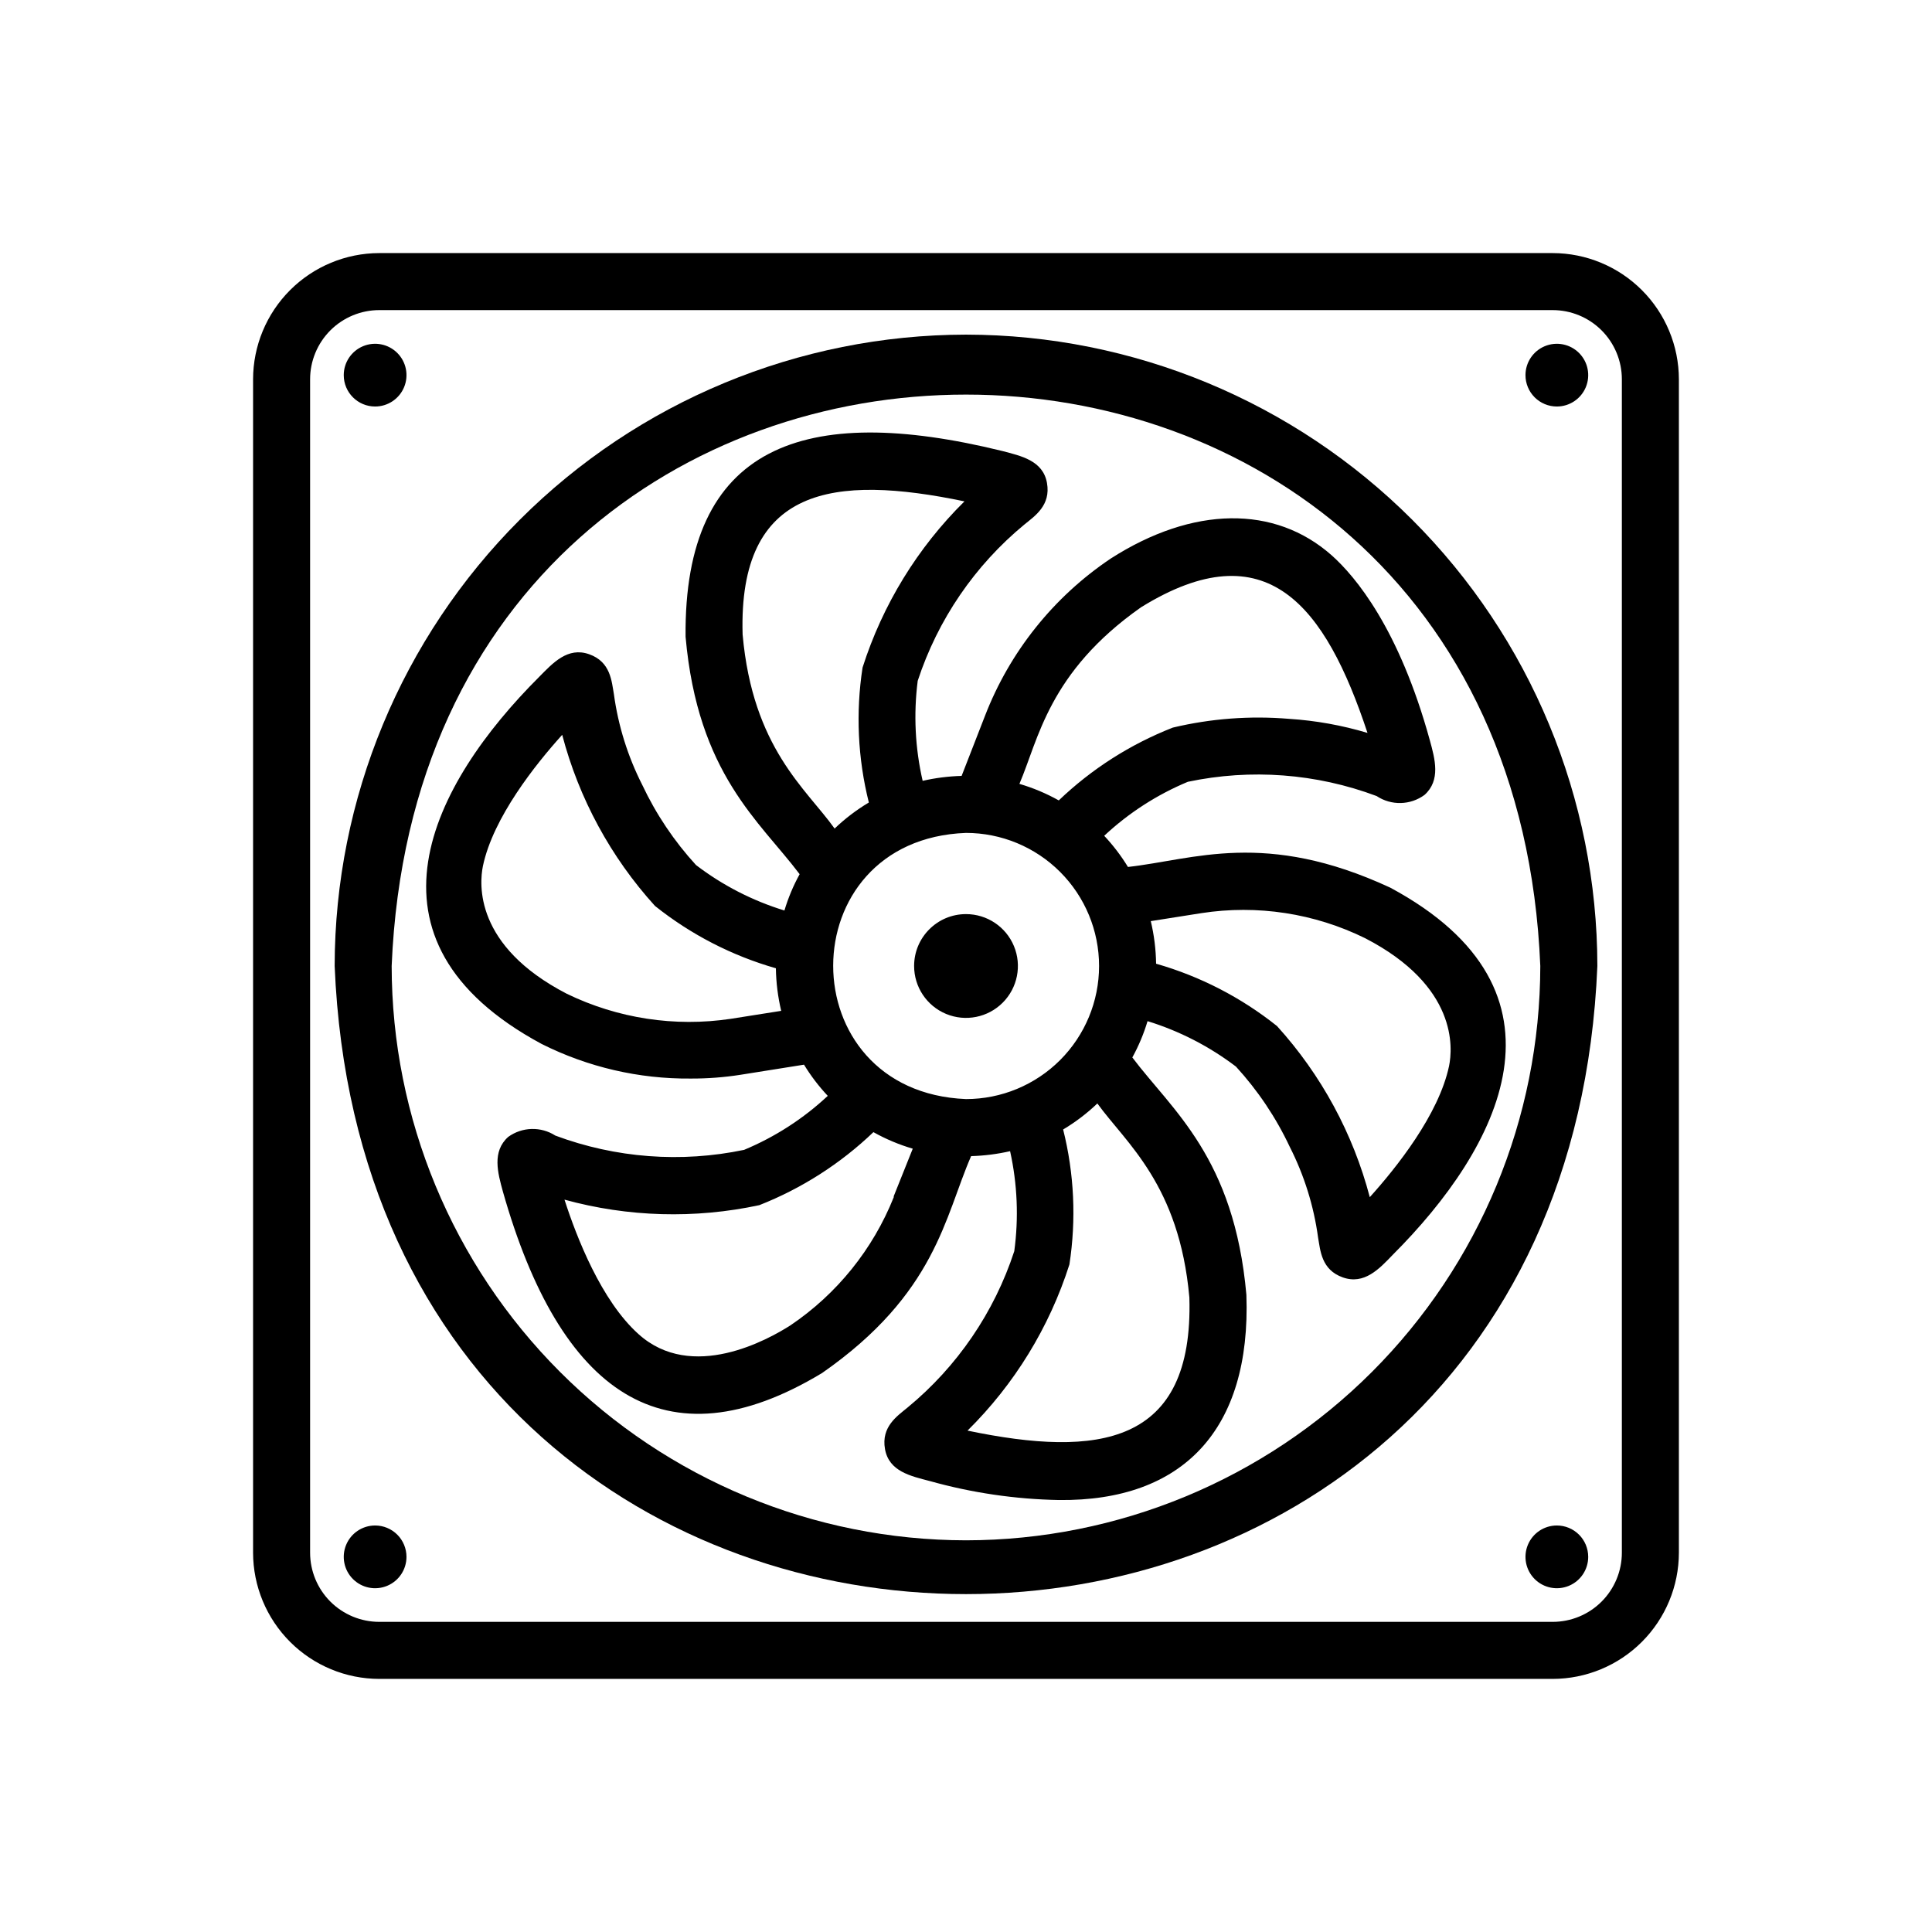
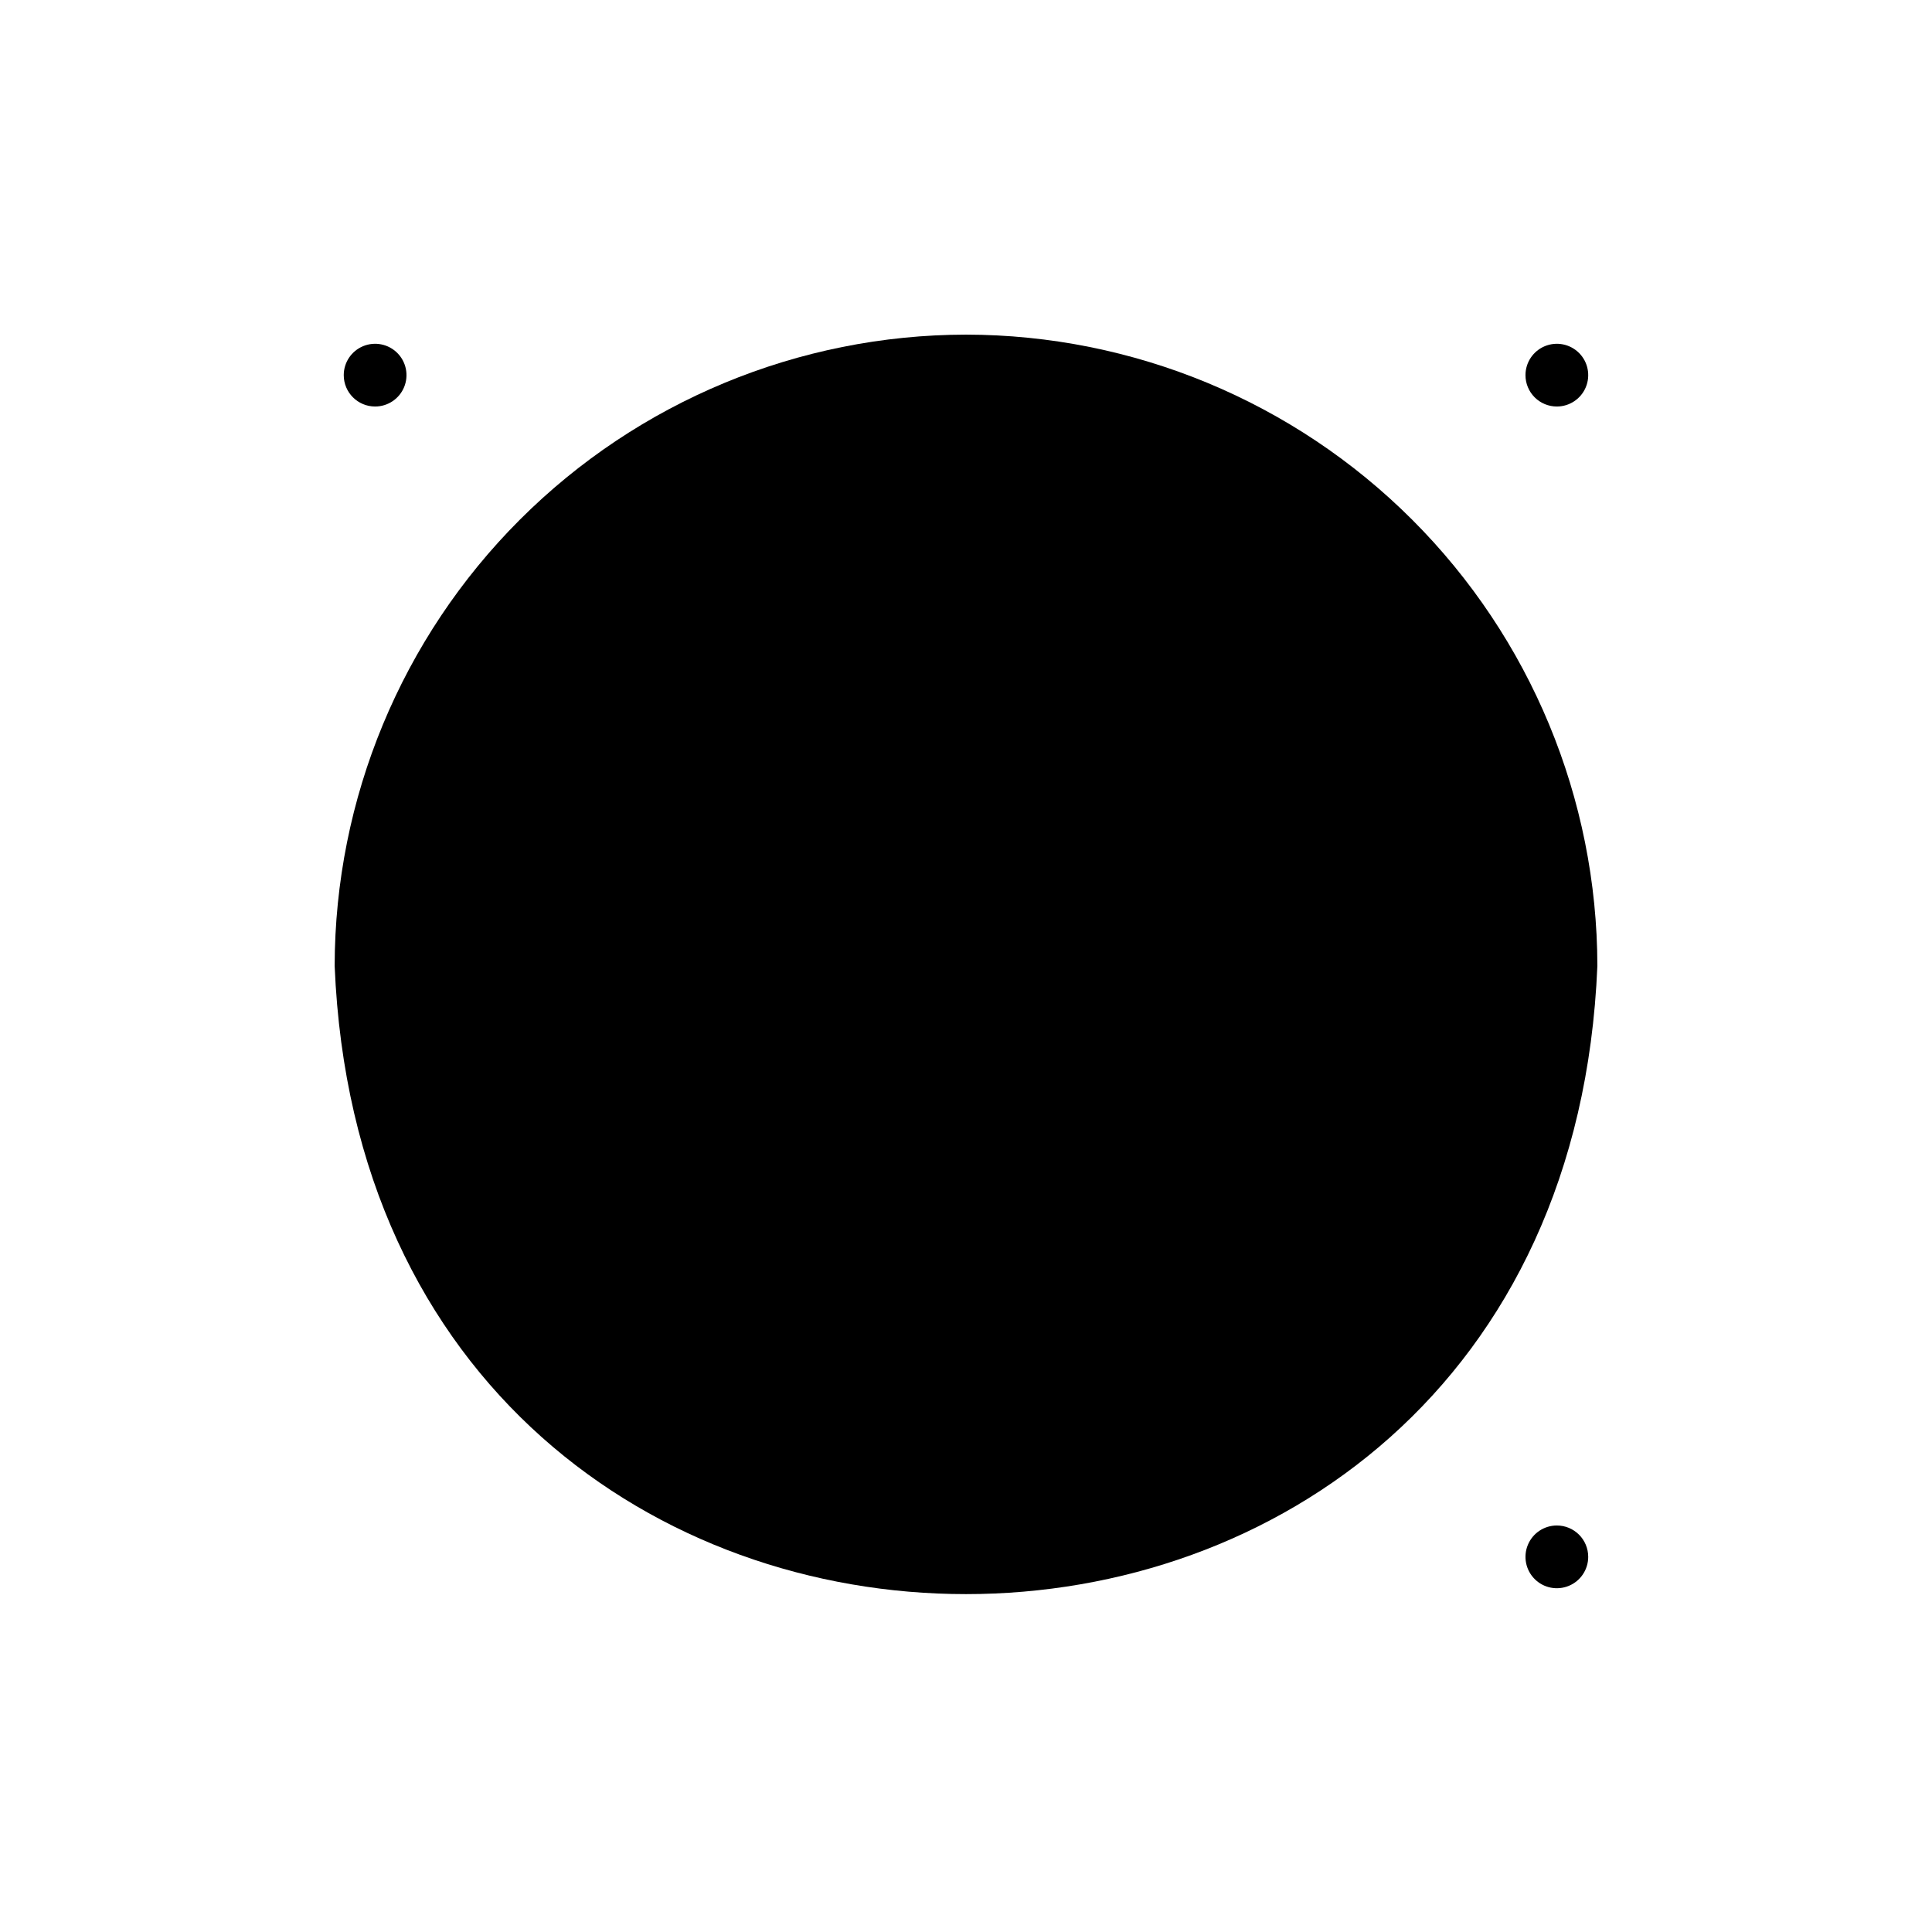
<svg xmlns="http://www.w3.org/2000/svg" fill="#000000" width="800px" height="800px" version="1.1" viewBox="144 144 512 512">
  <g>
-     <path d="m555.47 211.07h-310.95c-8.867 0.012-17.371 3.543-23.641 9.812-6.269 6.269-9.801 14.773-9.812 23.641v310.95c0.012 8.871 3.543 17.371 9.812 23.641 6.269 6.273 14.773 9.801 23.641 9.812h310.95c8.871-0.012 17.371-3.539 23.641-9.812 6.273-6.269 9.801-14.77 9.812-23.641v-310.95c-0.012-8.867-3.539-17.371-9.812-23.641-6.269-6.269-14.77-9.801-23.641-9.812zm18.34 344.4c0 4.863-1.934 9.531-5.371 12.969s-8.105 5.371-12.969 5.371h-310.95c-4.863 0-9.527-1.934-12.969-5.371-3.438-3.438-5.371-8.105-5.371-12.969v-310.95c0-4.863 1.934-9.527 5.371-12.969 3.441-3.438 8.105-5.371 12.969-5.371h310.95c4.863 0 9.531 1.934 12.969 5.371 3.438 3.441 5.371 8.105 5.371 12.969z" />
    <path d="m556.58 251.73c3.363 0 6.394-2.023 7.68-5.129 1.289-3.109 0.578-6.684-1.801-9.062-2.379-2.375-5.953-3.086-9.059-1.801-3.106 1.285-5.133 4.316-5.133 7.68 0 2.207 0.875 4.32 2.434 5.879 1.559 1.559 3.676 2.434 5.879 2.434z" />
    <path d="m556.58 548.27c-3.363 0-6.394 2.027-7.68 5.133-1.285 3.106-0.574 6.68 1.801 9.059 2.379 2.379 5.953 3.09 9.062 1.801 3.106-1.285 5.129-4.316 5.129-7.68 0-2.203-0.875-4.32-2.434-5.879-1.559-1.559-3.672-2.434-5.879-2.434z" />
    <path d="m243.41 251.73c3.363 0 6.394-2.023 7.68-5.129 1.289-3.109 0.578-6.684-1.801-9.062-2.379-2.375-5.953-3.086-9.059-1.801s-5.133 4.316-5.133 7.68c0 4.59 3.723 8.312 8.312 8.312z" />
-     <path d="m243.41 548.27c-3.363 0-6.394 2.027-7.68 5.133-1.285 3.106-0.574 6.68 1.801 9.059 2.379 2.379 5.953 3.09 9.062 1.801 3.106-1.285 5.129-4.316 5.129-7.68 0-2.203-0.875-4.32-2.434-5.879-1.559-1.559-3.672-2.434-5.879-2.434z" />
-     <path d="m400 232.68c-44.359 0.055-86.887 17.699-118.25 49.062-31.363 31.367-49.008 73.895-49.062 118.25 9.168 221.98 325.46 221.93 334.63 0-0.051-44.359-17.695-86.887-49.062-118.25-31.367-31.363-73.895-49.008-118.25-49.062zm0 319.52c-40.355-0.039-79.047-16.09-107.58-44.621-28.535-28.535-44.586-67.227-44.625-107.58 8.363-201.93 296.09-201.88 304.4 0-0.039 40.352-16.09 79.043-44.621 107.58-28.535 28.531-67.227 44.582-107.58 44.621z" />
-     <path d="m386.25 400c0 5.562 3.348 10.578 8.488 12.707 5.141 2.129 11.055 0.949 14.988-2.984s5.113-9.848 2.984-14.988c-2.129-5.141-7.144-8.488-12.707-8.488-7.598 0-13.754 6.156-13.754 13.754z" />
+     <path d="m400 232.68c-44.359 0.055-86.887 17.699-118.25 49.062-31.363 31.367-49.008 73.895-49.062 118.25 9.168 221.98 325.46 221.93 334.63 0-0.051-44.359-17.695-86.887-49.062-118.25-31.367-31.363-73.895-49.008-118.25-49.062zm0 319.52z" />
    <path d="m496.98 291.23c-15.113-13.453-36.879-13.148-58.645 0.805h0.004c-15.113 10.141-26.742 24.688-33.305 41.664l-6.195 15.922c-3.477 0.098-6.938 0.535-10.328 1.309-1.996-8.684-2.441-17.656-1.309-26.5 5.316-16.223 15.137-30.605 28.312-41.461 2.719-2.215 7.004-5.039 5.945-10.984-1.059-5.945-6.852-7.152-11.84-8.465-52.648-12.949-84.438-1.461-83.934 49.223 3.223 36.426 19.648 48.871 30.23 62.926h-0.004c-1.68 3.055-3.031 6.281-4.031 9.625-8.461-2.594-16.391-6.672-23.426-12.043-5.797-6.328-10.605-13.496-14.258-21.262-3.828-7.535-6.367-15.656-7.508-24.031-0.605-3.426-0.855-8.566-6.551-10.578-5.691-2.016-9.621 2.316-13.25 5.996-28.312 28.266-50.383 69.828 0.656 97.285 12.238 6.141 25.758 9.285 39.449 9.168 4.453 0.02 8.902-0.316 13.301-1.008l16.777-2.672c1.809 2.965 3.918 5.734 6.297 8.266-6.477 6.051-13.984 10.898-22.168 14.309-16.699 3.492-34.043 2.18-50.027-3.781-3.84-2.465-8.801-2.324-12.496 0.352-4.332 3.879-2.769 9.523-1.41 14.461 15.113 53.352 42.875 73.305 84.59 48.113 30.23-21.059 32.496-41.465 39.5-57.484 3.477-0.098 6.938-0.535 10.328-1.309 1.93 8.699 2.305 17.668 1.109 26.5-5.309 16.23-15.129 30.613-28.316 41.465-2.672 2.215-7.004 5.039-5.945 10.984 1.059 5.945 6.852 7.152 11.84 8.465v-0.004c11.16 3.133 22.672 4.824 34.262 5.039 32.797 0.352 50.934-18.59 49.672-54.363-3.223-36.426-19.648-48.871-30.23-62.926h0.004c1.68-3.055 3.031-6.281 4.031-9.621 8.453 2.609 16.383 6.688 23.426 12.039 5.797 6.328 10.605 13.496 14.258 21.262 3.828 7.535 6.367 15.66 7.508 24.031 0.605 3.426 0.855 8.566 6.551 10.578 5.691 2.016 9.672-2.266 13.25-5.996 28.266-28.266 50.383-69.828-0.656-97.285-33.199-15.418-52.145-7.406-69.527-5.492v0.004c-1.809-2.965-3.918-5.734-6.297-8.262 6.477-6.055 13.984-10.898 22.168-14.309 16.695-3.523 34.051-2.211 50.027 3.777 3.879 2.574 8.949 2.453 12.695-0.301 4.332-3.879 2.769-9.523 1.41-14.461-8.16-29.672-19.746-43.426-25.945-48.969zm-61.715 108.77c0 9.352-3.715 18.32-10.328 24.938-6.617 6.613-15.586 10.328-24.938 10.328-46.953-1.914-46.906-68.82 0-70.535 9.352 0 18.32 3.719 24.938 10.332 6.613 6.613 10.328 15.582 10.328 24.938zm-94.465-87.867c-1.16-39.246 24.184-42.473 58.793-35.266-12.43 12.277-21.695 27.387-27.004 44.035-1.836 11.914-1.273 24.074 1.664 35.77-3.273 1.953-6.316 4.266-9.07 6.902-7.555-10.582-21.711-21.312-24.383-51.441zm-3.176 101.87c-14.812 2.211-29.953-0.105-43.426-6.648-24.535-12.695-23.176-29.121-22.219-33.855 2.719-12.898 14.008-27.004 21.008-34.762v-0.004c4.434 16.871 12.867 32.426 24.586 45.344 9.484 7.57 20.375 13.188 32.043 16.523 0.059 3.805 0.531 7.59 1.41 11.285zm43.227 47.258h0.004c-5.512 13.805-15.043 25.637-27.359 33.957-5.894 3.777-26.148 15.113-40.305 2.316-9.824-8.816-16.375-25.594-19.598-35.621v0.004c16.848 4.629 34.559 5.129 51.641 1.461 11.238-4.426 21.504-10.996 30.23-19.348 3.301 1.848 6.797 3.32 10.426 4.383l-5.039 12.594zm78.344 26.602c1.16 39.246-24.184 42.473-58.793 35.266 12.43-12.277 21.699-27.387 27.004-44.031 1.836-11.918 1.273-24.078-1.664-35.773 3.273-1.949 6.316-4.266 9.07-6.898 7.555 10.477 21.715 21.461 24.383 51.438zm3.176-101.87c14.816-2.293 29.977 0.027 43.426 6.652 24.535 12.695 23.176 29.121 22.219 33.855-2.719 12.898-14.008 27.004-21.008 34.762-4.434-16.871-12.867-32.422-24.586-45.344-9.484-7.57-20.375-13.188-32.043-16.523-0.055-3.801-0.527-7.586-1.41-11.285zm23.273-51.488c-10.332-0.871-20.742-0.09-30.832 2.316-11.238 4.398-21.508 10.953-30.227 19.297-3.301-1.848-6.801-3.32-10.43-4.383 5.039-11.688 7.656-29.523 32.242-46.805 33.352-20.605 48.871-0.352 60.004 33.301-6.754-2.023-13.719-3.273-20.758-3.727z" />
  </g>
</svg>